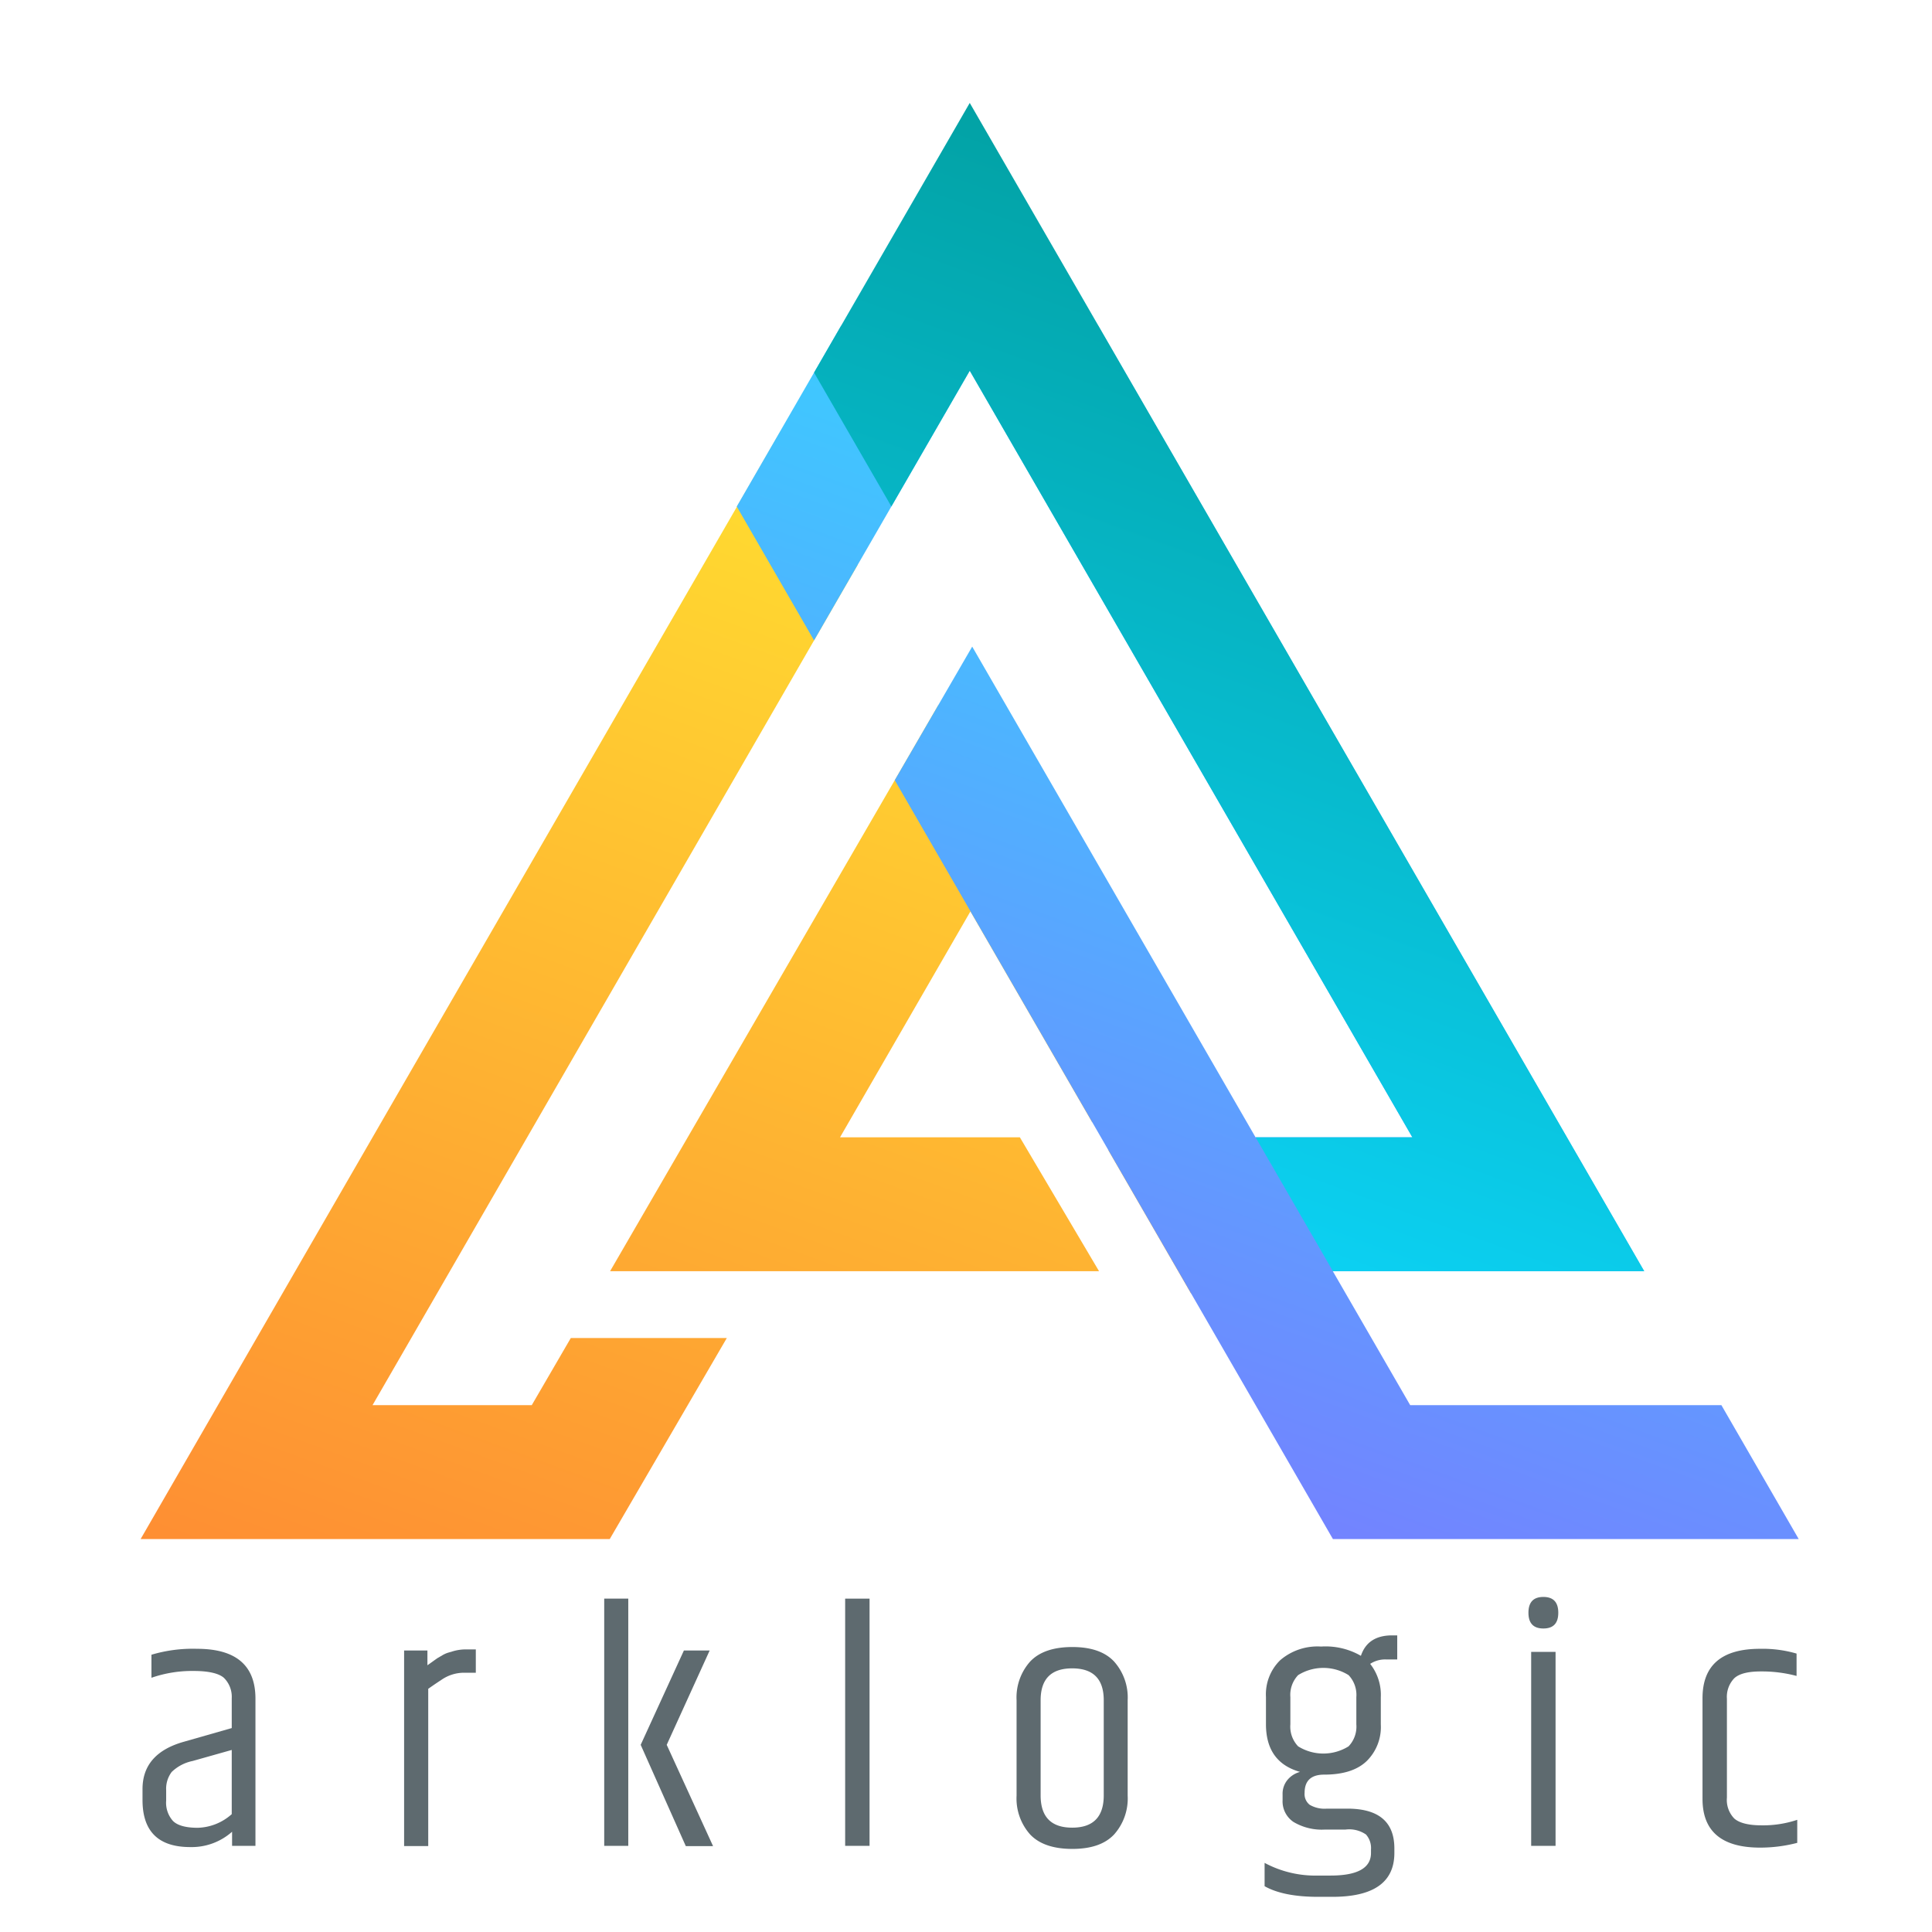
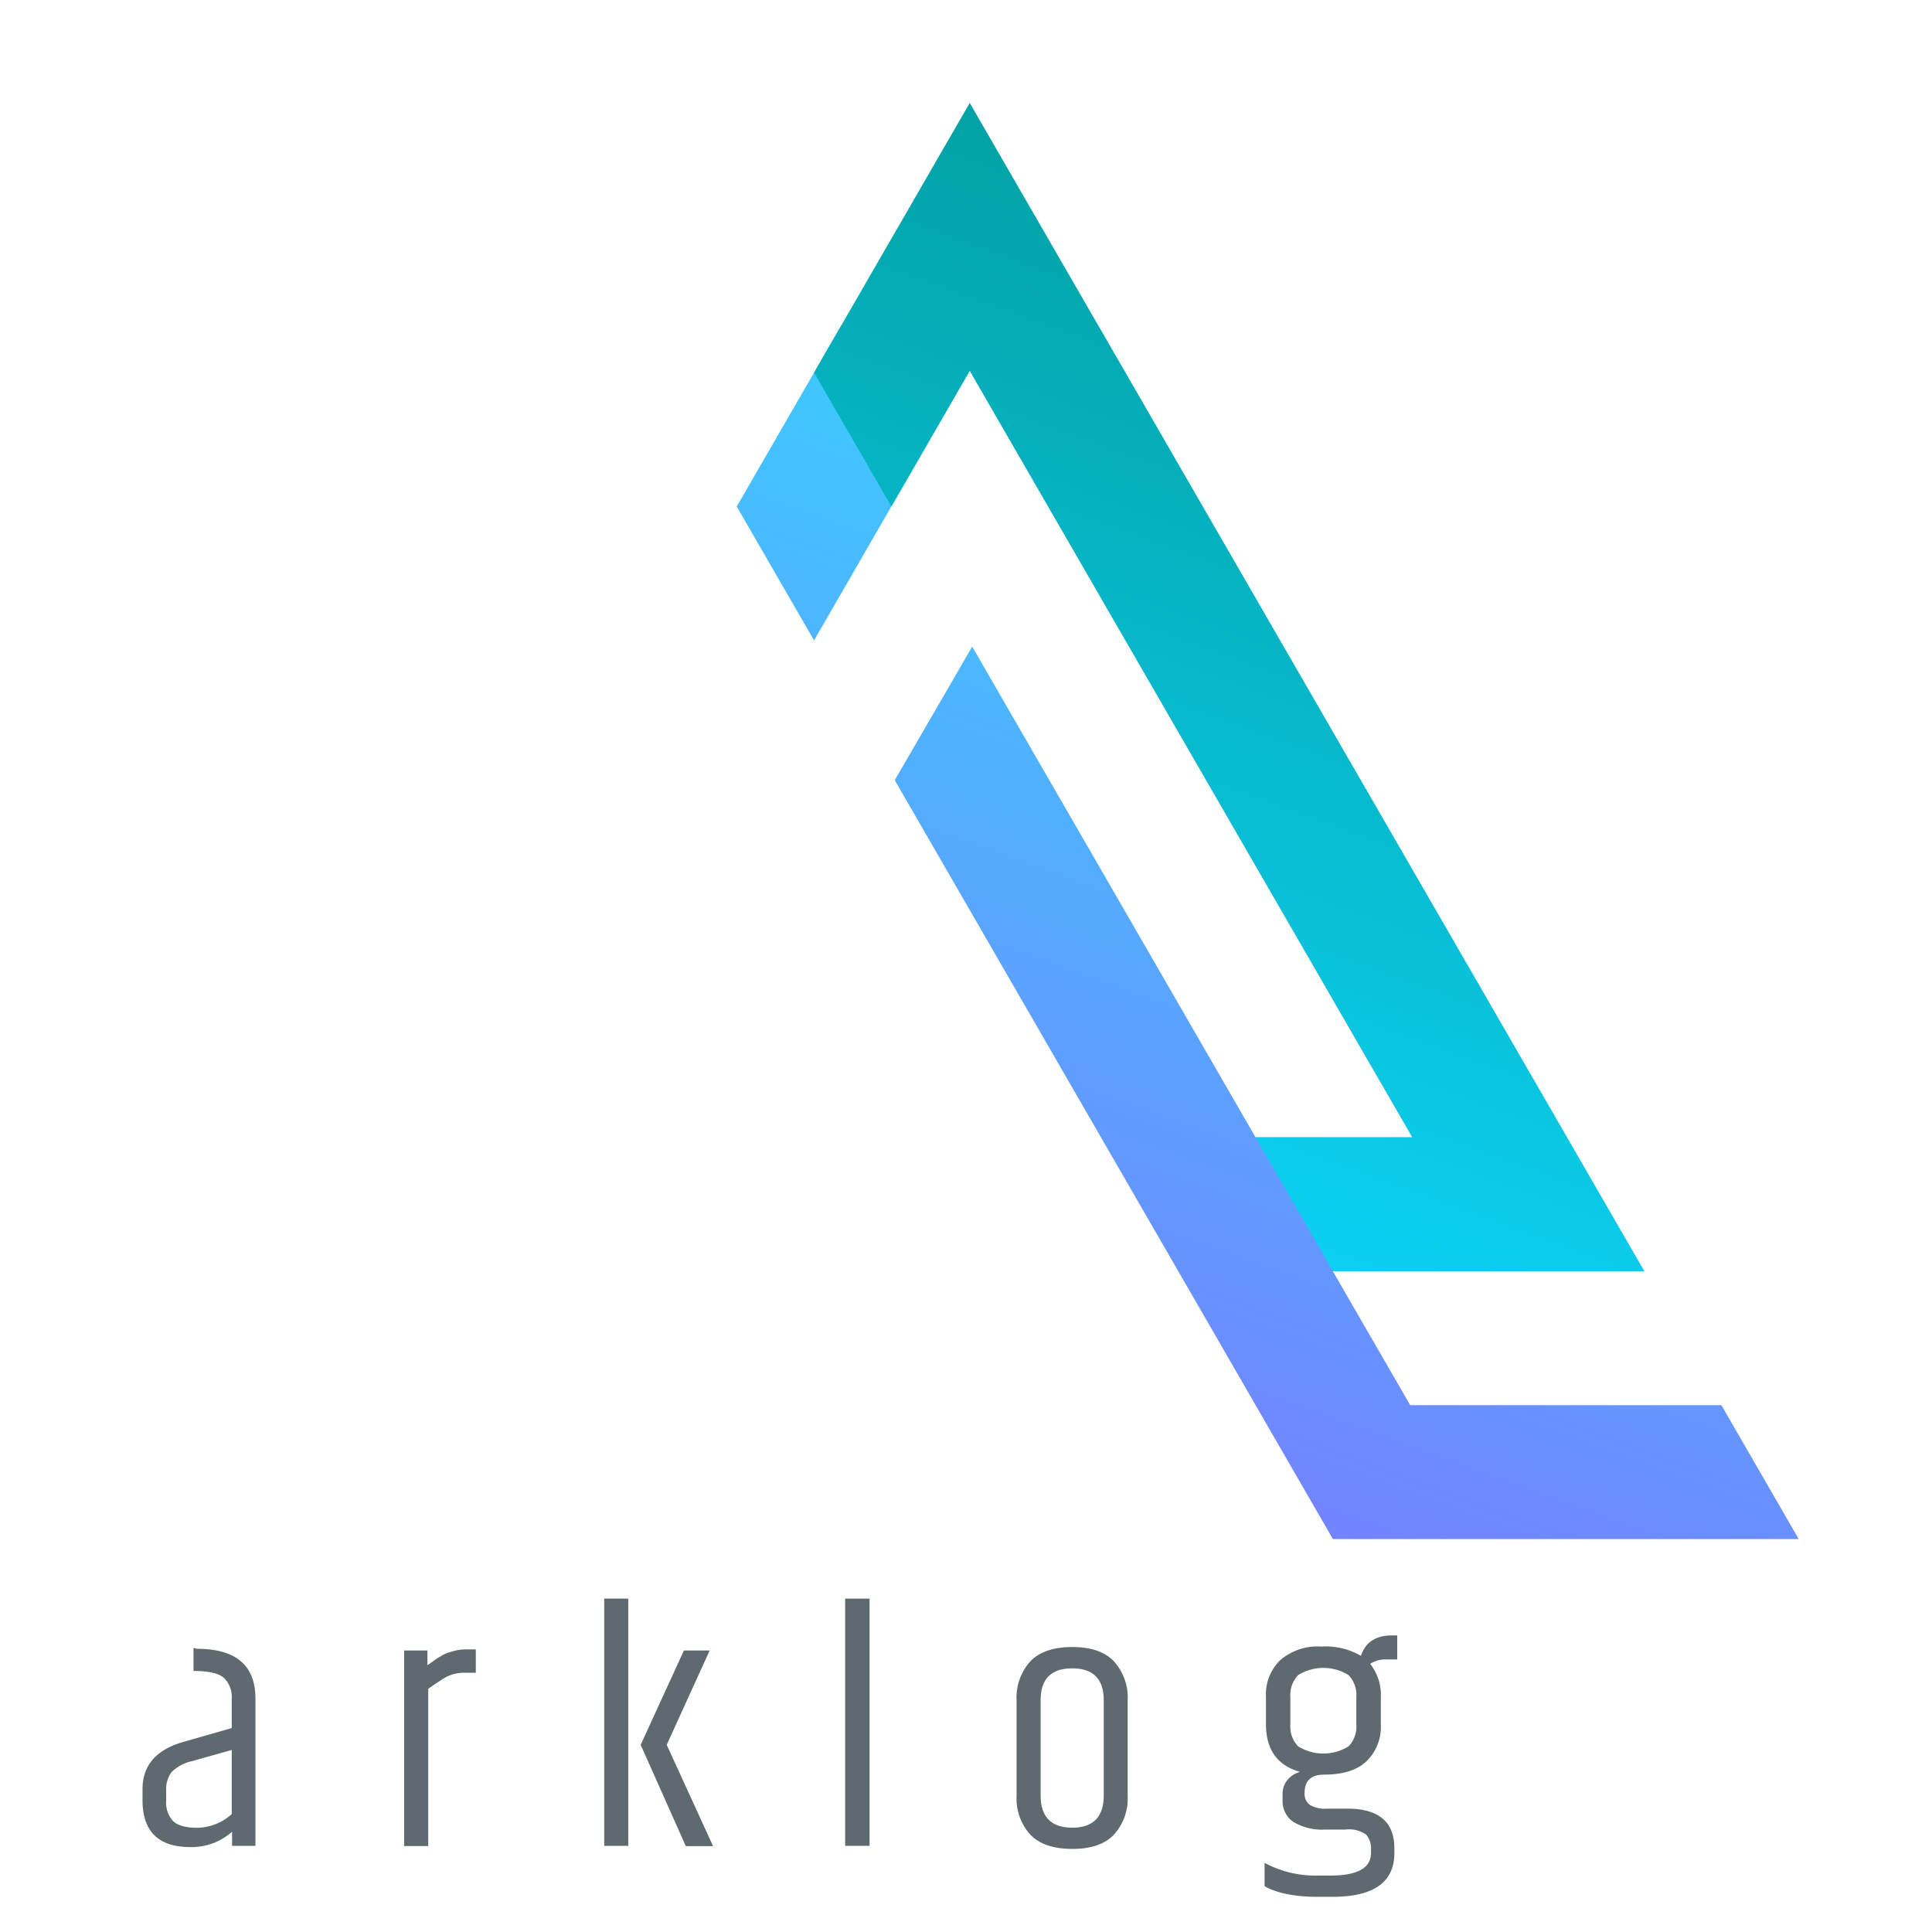
<svg xmlns="http://www.w3.org/2000/svg" id="Layer_2" data-name="Layer 2" viewBox="0 0 283.46 283.46">
  <defs>
    <style>.cls-1{fill:none;}.cls-2{fill:#5e6a6f;}.cls-3{clip-path:url(#clip-path);}.cls-4{fill:url(#linear-gradient);}.cls-5{fill:url(#linear-gradient-2);}.cls-6{fill:url(#right);}</style>
    <clipPath id="clip-path">
      <polygon class="cls-1" points="263.61 225.25 252.59 206.16 252.32 206.16 229.91 206.16 206.9 206.16 195.55 186.51 241.25 186.51 142.28 15.1 20.63 225.81 34 225.81 43.32 225.81 89.46 225.81 106.64 196.31 83.75 196.31 78.02 206.16 54.66 206.16 142.28 54.39 207.22 166.86 184.21 166.86 142.64 94.87 89.51 186.51 111.9 186.51 161.25 186.51 149.63 166.86 123.25 166.86 142.38 133.72 195.55 225.81 218.24 225.81 241.25 225.81 263.94 225.81 263.94 225.81 263.61 225.25" />
    </clipPath>
    <linearGradient id="linear-gradient" x1="147.62" y1="75.34" x2="84.27" y2="249.38" gradientUnits="userSpaceOnUse">
      <stop offset="0" stop-color="#ffde30" />
      <stop offset="1" stop-color="#fe8e33" />
    </linearGradient>
    <linearGradient id="linear-gradient-2" x1="205.07" y1="63.8" x2="151.81" y2="210.14" gradientUnits="userSpaceOnUse">
      <stop offset="0" stop-color="#37d2ff" />
      <stop offset="1" stop-color="#7383ff" />
    </linearGradient>
    <linearGradient id="right" x1="194.89" y1="33.04" x2="144.93" y2="170.31" gradientUnits="userSpaceOnUse">
      <stop offset="0.01" stop-color="#02a2a5" />
      <stop offset="1" stop-color="#0cd1f3" />
    </linearGradient>
  </defs>
  <title>logo_arklogic_vert_transp</title>
  <g id="arklogic_logo_RGB" data-name="arklogic logo RGB">
    <g id="text">
-       <path class="cls-2" d="M28.91,241.91q8.56,0,8.57,7.3v21.61H34.05v-2.07A8.92,8.92,0,0,1,27.91,271q-7,0-7-6.9v-1.61q0-5.24,6.09-6.95l7-2v-4.38a3.9,3.9,0,0,0-1.16-3c-.74-.64-2.22-1-4.45-1a18.23,18.23,0,0,0-6.17,1v-3.38A21.23,21.23,0,0,1,28.91,241.91Zm-4.53,20.75v1.51a4,4,0,0,0,1,3c.64.64,1.84,1,3.62,1a7.78,7.78,0,0,0,5-2v-9.42l-5.74,1.62a6.2,6.2,0,0,0-3.07,1.61A4.09,4.09,0,0,0,24.38,262.66Z" />
+       <path class="cls-2" d="M28.91,241.91q8.56,0,8.57,7.3v21.61H34.05v-2.07A8.92,8.92,0,0,1,27.91,271q-7,0-7-6.9v-1.61q0-5.24,6.09-6.95l7-2v-4.38a3.9,3.9,0,0,0-1.16-3c-.74-.64-2.22-1-4.45-1v-3.38A21.23,21.23,0,0,1,28.91,241.91Zm-4.53,20.75v1.51a4,4,0,0,0,1,3c.64.64,1.84,1,3.62,1a7.78,7.78,0,0,0,5-2v-9.42l-5.74,1.62a6.2,6.2,0,0,0-3.07,1.61A4.09,4.09,0,0,0,24.38,262.66Z" />
      <path class="cls-2" d="M68.56,242h1.25v3.42H68.1a5.81,5.81,0,0,0-3.27,1c-.3.2-1,.65-2,1.36v23.07H59.29V242.16h3.42v2.16c.1-.06.36-.25.78-.55s.67-.48.76-.53l.65-.38a3.9,3.9,0,0,1,.81-.37l.78-.23A6.69,6.69,0,0,1,68.56,242Z" />
      <path class="cls-2" d="M88.65,234.55h3.53v36.27H88.65Zm11.69,7.61h3.78L97.82,256l6.8,14.86h-4L94,256Z" />
      <path class="cls-2" d="M124,234.55h3.58v36.27H124Z" />
      <path class="cls-2" d="M149.15,249.46a7.92,7.92,0,0,1,2-5.69q2-2.11,6.15-2.12t6.15,2.12a7.92,7.92,0,0,1,2,5.69v14a7.93,7.93,0,0,1-2,5.7q-2,2.12-6.15,2.11t-6.15-2.11a7.93,7.93,0,0,1-2-5.7Zm12.79,0q0-4.68-4.63-4.68t-4.63,4.68v13.95q0,4.74,4.63,4.74t4.63-4.74Z" />
      <path class="cls-2" d="M205,243.47H203.3a4,4,0,0,0-2.27.65,7.36,7.36,0,0,1,1.56,4.89v4a7,7,0,0,1-2.06,5.36q-2.07,2-6.25,2c-1.91,0-2.87.89-2.87,2.67a2,2,0,0,0,.75,1.76,4.31,4.31,0,0,0,2.52.56h3q6.9,0,6.9,5.84v.66q0,6.45-9.12,6.44h-2.07q-5.09,0-7.85-1.56v-3.42a15.8,15.8,0,0,0,7.85,1.86h1.82q5.94,0,5.94-3.32v-.51a3,3,0,0,0-.73-2.19,4.33,4.33,0,0,0-3-.73h-3a8.12,8.12,0,0,1-4.63-1.11,3.64,3.64,0,0,1-1.61-3.22v-.81a3.19,3.19,0,0,1,.73-2.16,3.59,3.59,0,0,1,1.83-1.16q-5-1.41-5-7v-4a7,7,0,0,1,2.09-5.39,8.38,8.38,0,0,1,6-2,10.35,10.35,0,0,1,5.84,1.36q1-3,4.58-3H205ZM199,253v-4a4.21,4.21,0,0,0-1.14-3.23,7,7,0,0,0-7.4,0,4.21,4.21,0,0,0-1.14,3.23v4a4.18,4.18,0,0,0,1.14,3.22,7,7,0,0,0,7.4,0A4.18,4.18,0,0,0,199,253Z" />
-       <path class="cls-2" d="M226.44,238.93q-2.19,0-2.19-2.31c0-1.55.73-2.32,2.19-2.32s2.19.77,2.19,2.32S227.9,238.93,226.44,238.93Zm-1.79,3.43h3.58v28.46h-3.58Z" />
-       <path class="cls-2" d="M249.79,249.16q0-7.26,8.46-7.25a17.78,17.78,0,0,1,5.34.7v3.28a19.84,19.84,0,0,0-5.24-.66c-1.88,0-3.18.33-3.9,1a3.93,3.93,0,0,0-1.08,3v14.51a3.91,3.91,0,0,0,1.08,3.07c.72.64,2.06,1,4,1a15.8,15.8,0,0,0,5.24-.81v3.38a21.54,21.54,0,0,1-5.44.7q-8.46,0-8.46-7.15Z" />
    </g>
    <g class="cls-3">
-       <polygon class="cls-4" points="157.83 168.82 166.67 153.64 114.51 63.29 20.41 226.13 124.74 226.13 146.31 189.75 178.3 189.75 166.78 168.66 157.83 168.82" />
      <polygon class="cls-5" points="161.13 47.81 92.79 47.81 195.75 226.13 264.09 226.13 161.13 47.81" />
      <polygon class="cls-6" points="243.55 189.33 142.26 13.89 96.15 14.33 197.19 189.33 243.55 189.33" />
    </g>
  </g>
</svg>